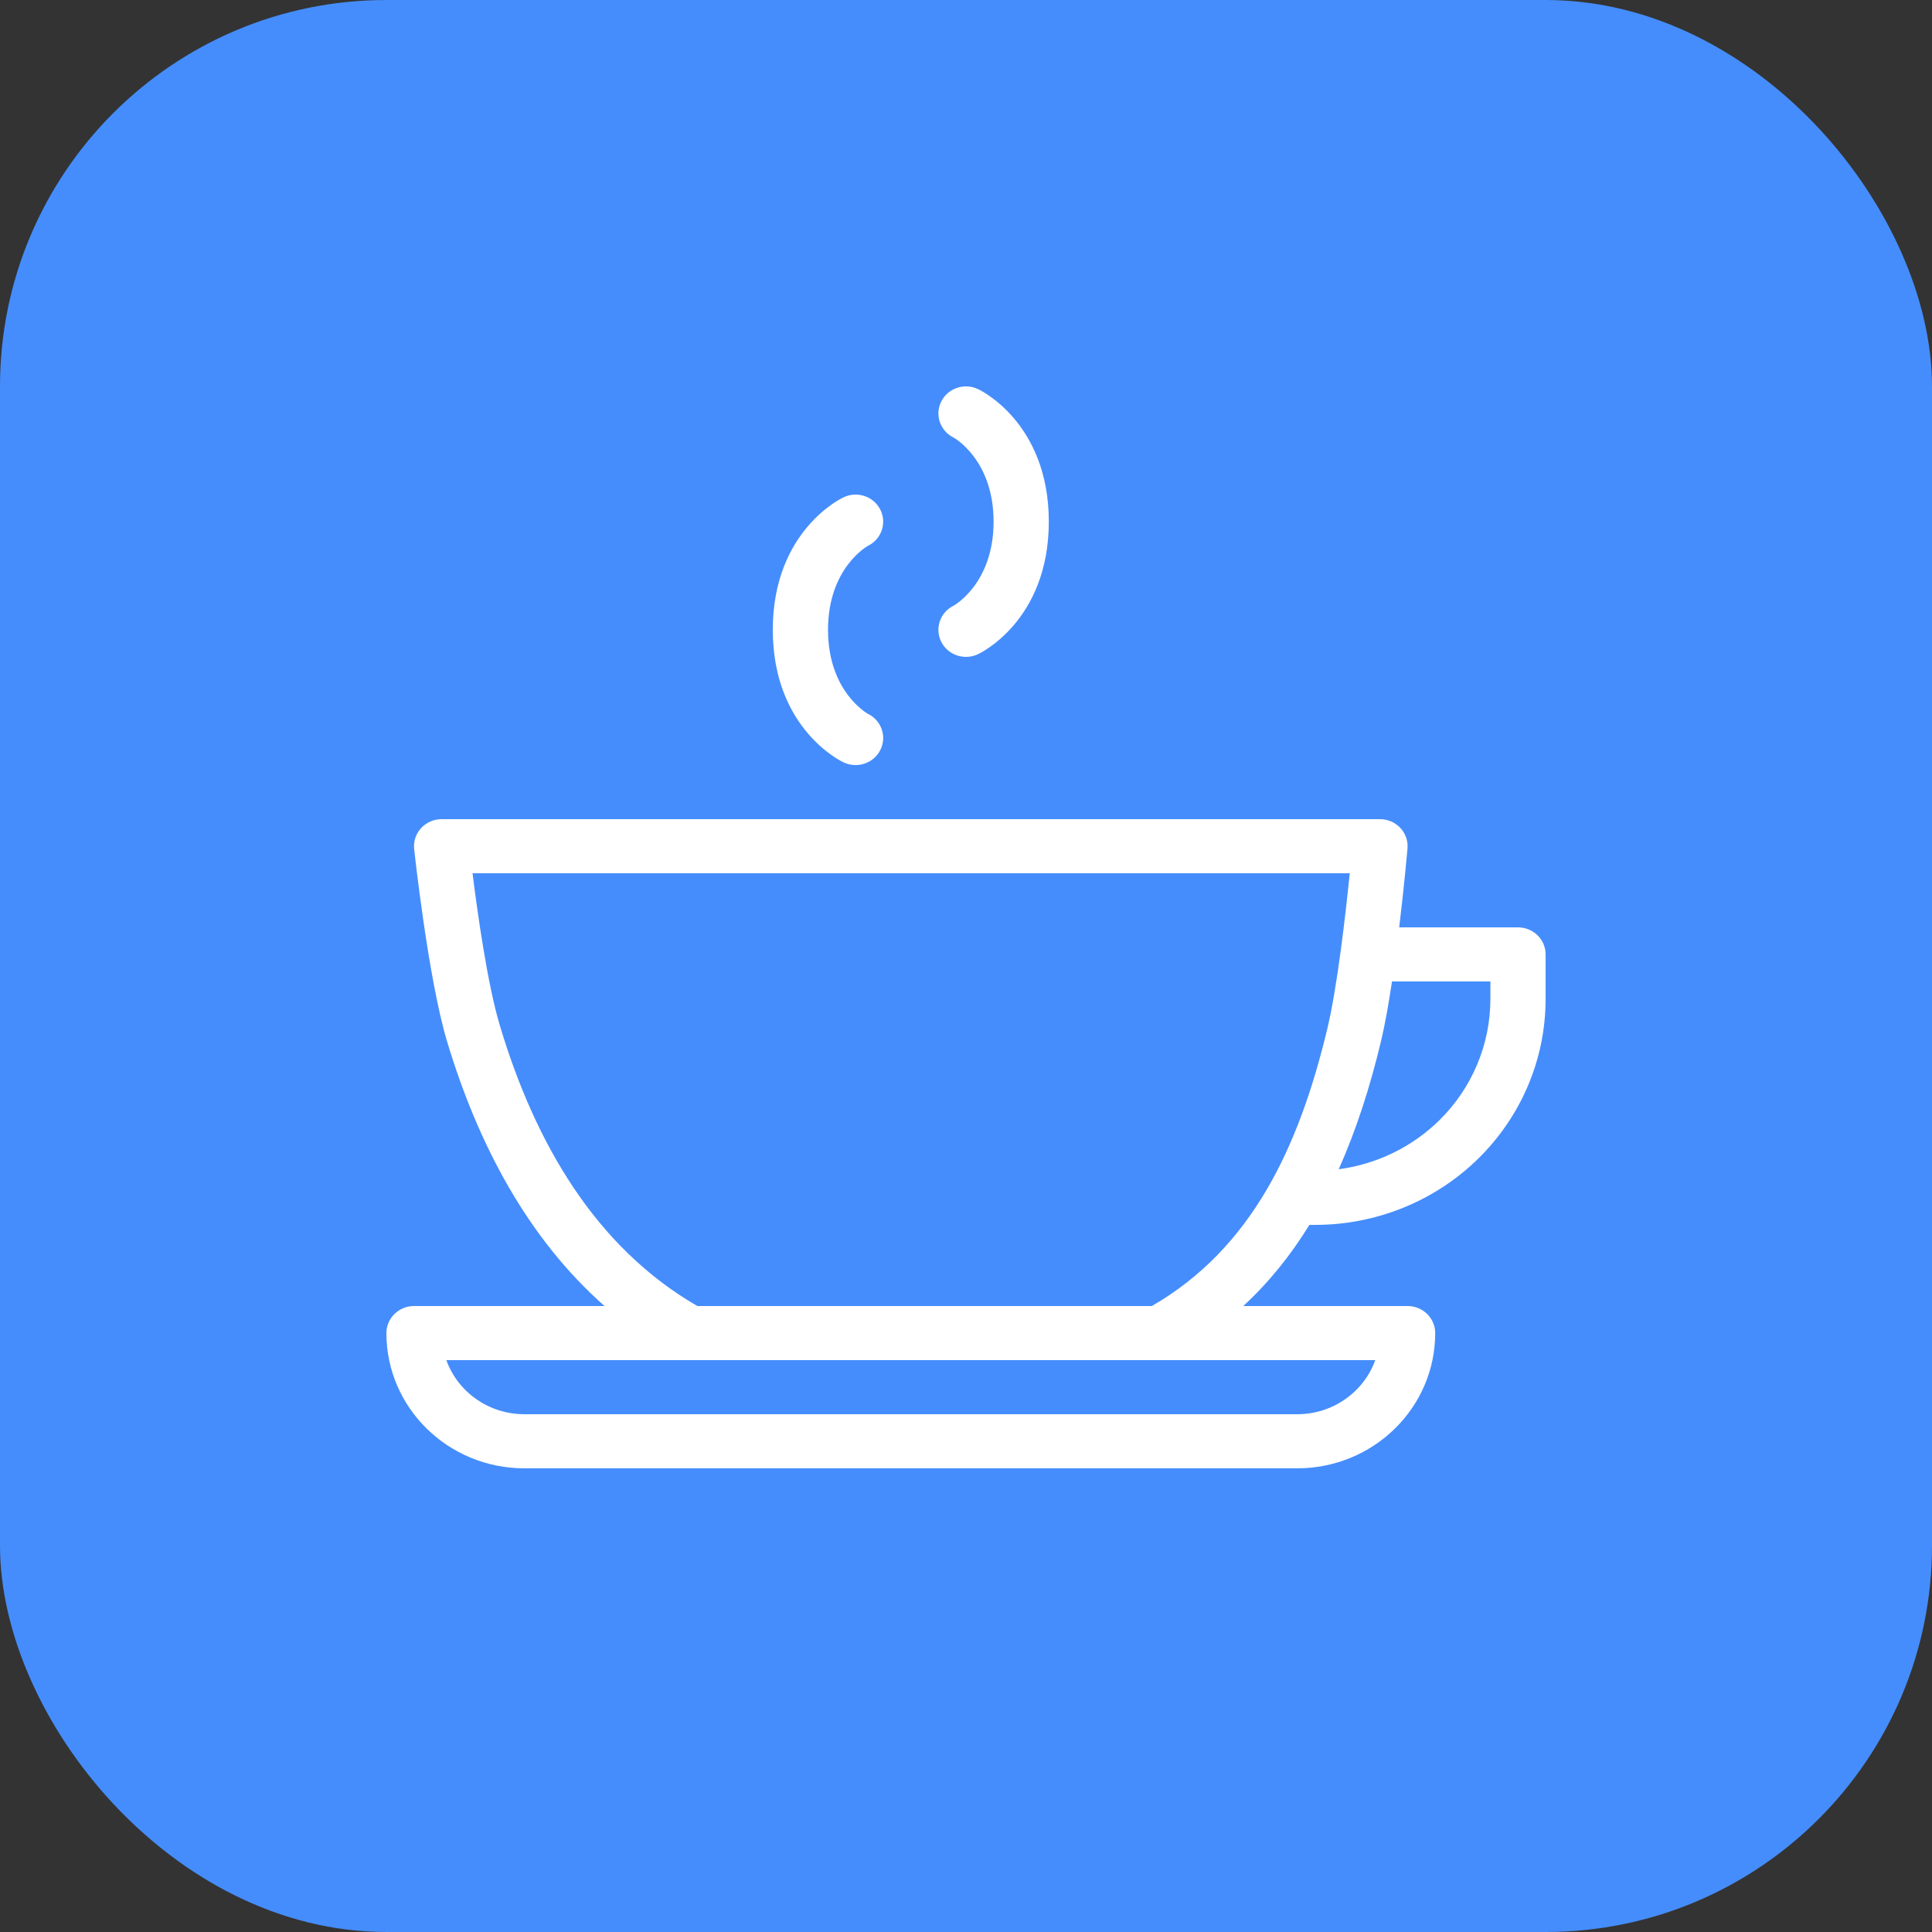
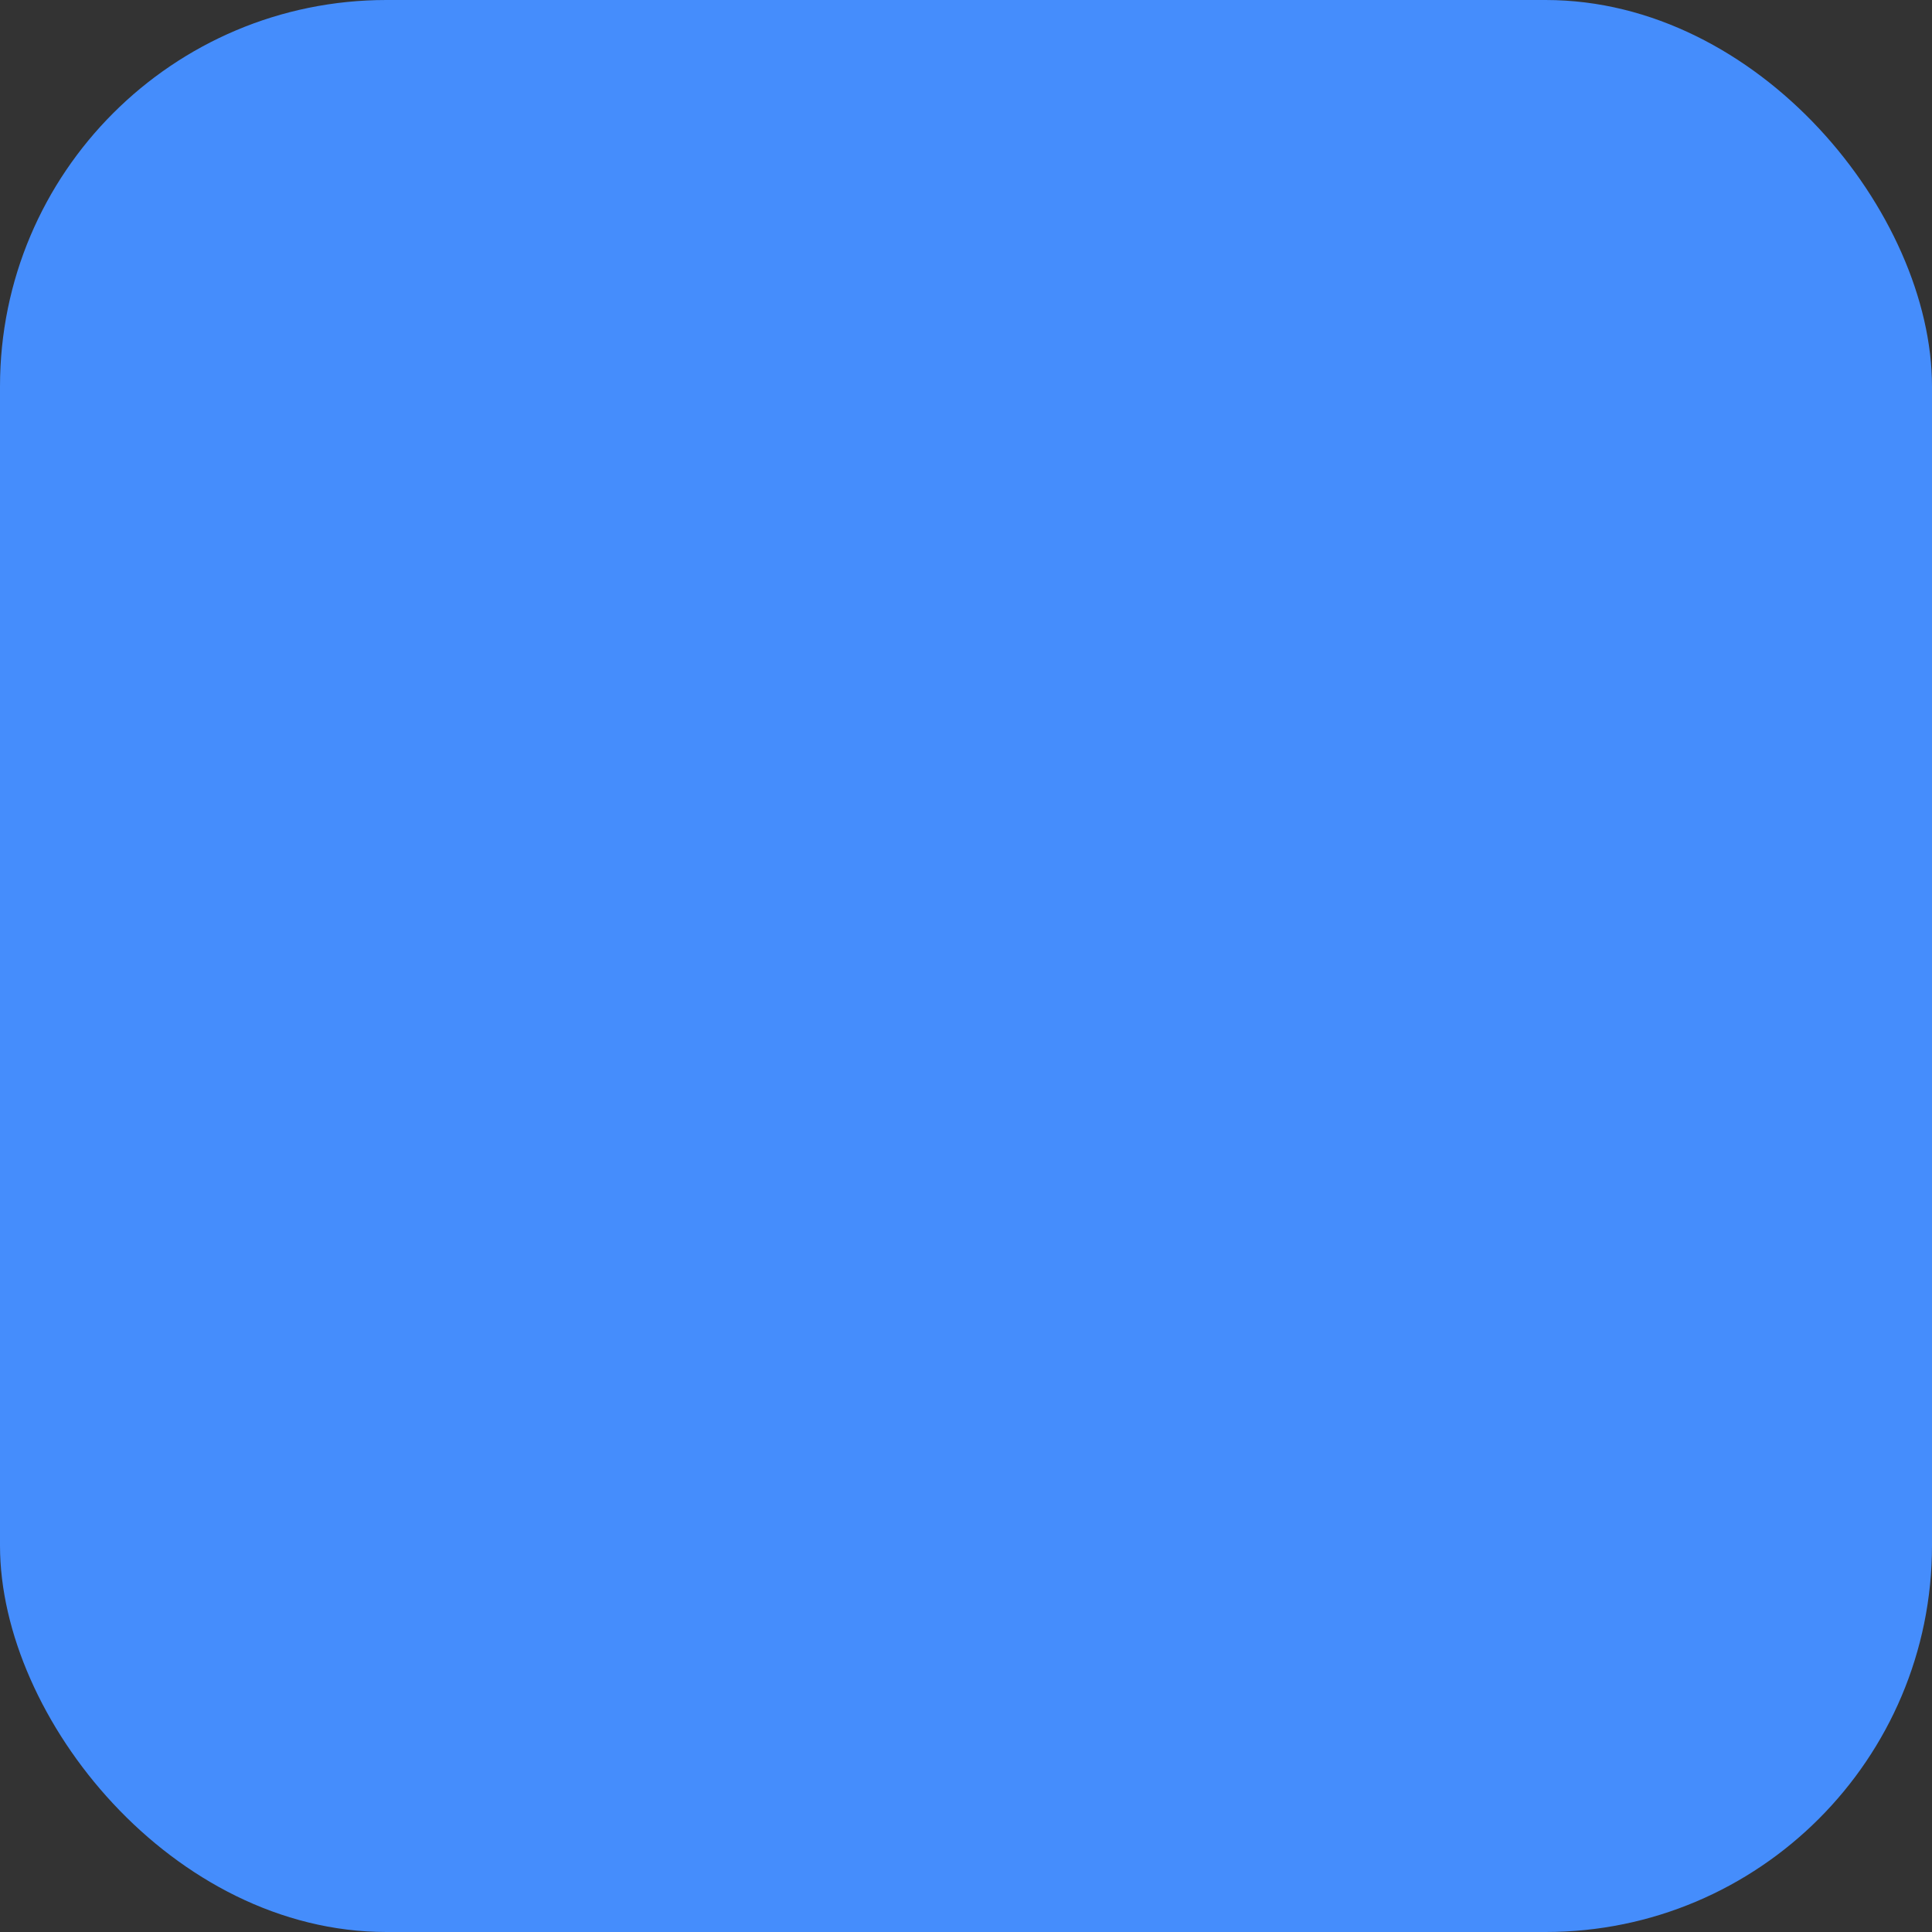
<svg xmlns="http://www.w3.org/2000/svg" width="50" height="50" viewBox="0 0 50 50" fill="none">
  <rect x="0" y="0" width="50" height="50" fill="#333333" stroke="none" />
  <rect width="50" height="50" rx="10" fill="#458DFC" />
-   <path fill-rule="evenodd" clip-rule="evenodd" d="M15.646 33.8C13.673 32.062 12.374 29.631 11.567 26.942C11.078 25.311 10.718 21.973 10.718 21.973C10.697 21.775 10.762 21.579 10.898 21.432C11.034 21.284 11.226 21.2 11.429 21.2H35.714C35.914 21.2 36.105 21.282 36.24 21.426C36.376 21.57 36.443 21.763 36.426 21.959C36.426 21.959 36.346 22.883 36.211 24H39.286C39.68 24 40 24.314 40 24.7C40 24.7 40 25.171 40 25.856C40 27.406 39.371 28.892 38.254 29.988C37.135 31.084 35.619 31.7 34.037 31.7H33.887C33.409 32.477 32.845 33.182 32.176 33.8H36.429C36.823 33.8 37.143 34.114 37.143 34.5C37.143 36.433 35.544 38 33.571 38C28.624 38 18.519 38 13.571 38C11.599 38 10 36.433 10 34.5C10 34.114 10.32 33.8 10.714 33.8H15.646ZM35.592 35.2H11.551C11.844 36.016 12.639 36.6 13.571 36.6C18.519 36.6 28.624 36.6 33.571 36.6C34.504 36.6 35.299 36.016 35.592 35.2ZM29.809 33.8C32.401 32.303 33.616 29.683 34.349 26.632C34.612 25.534 34.825 23.648 34.931 22.6H12.229C12.359 23.639 12.617 25.479 12.938 26.547C13.848 29.581 15.413 32.279 18.048 33.8H29.809ZM36.025 25.4C35.939 25.973 35.843 26.521 35.739 26.953C35.457 28.126 35.104 29.237 34.645 30.26C35.623 30.131 36.538 29.69 37.244 28.999C38.094 28.165 38.571 27.035 38.571 25.856V25.4H36.025ZM22.462 18.474C22.462 18.474 21.429 17.909 21.429 16.3C21.429 14.691 22.462 14.126 22.462 14.126C22.815 13.954 22.958 13.532 22.781 13.187C22.606 12.841 22.176 12.701 21.824 12.874C21.824 12.874 20 13.708 20 16.3C20 18.892 21.824 19.726 21.824 19.726C22.176 19.899 22.606 19.759 22.781 19.413C22.958 19.068 22.815 18.646 22.462 18.474ZM25.319 16.926C25.319 16.926 27.143 16.092 27.143 13.5C27.143 10.908 25.319 10.074 25.319 10.074C24.967 9.901 24.537 10.041 24.361 10.387C24.185 10.732 24.328 11.153 24.681 11.326C24.681 11.326 25.714 11.891 25.714 13.5C25.714 15.108 24.681 15.674 24.681 15.674C24.328 15.846 24.185 16.268 24.361 16.613C24.537 16.959 24.967 17.099 25.319 16.926Z" fill="white" />
</svg>